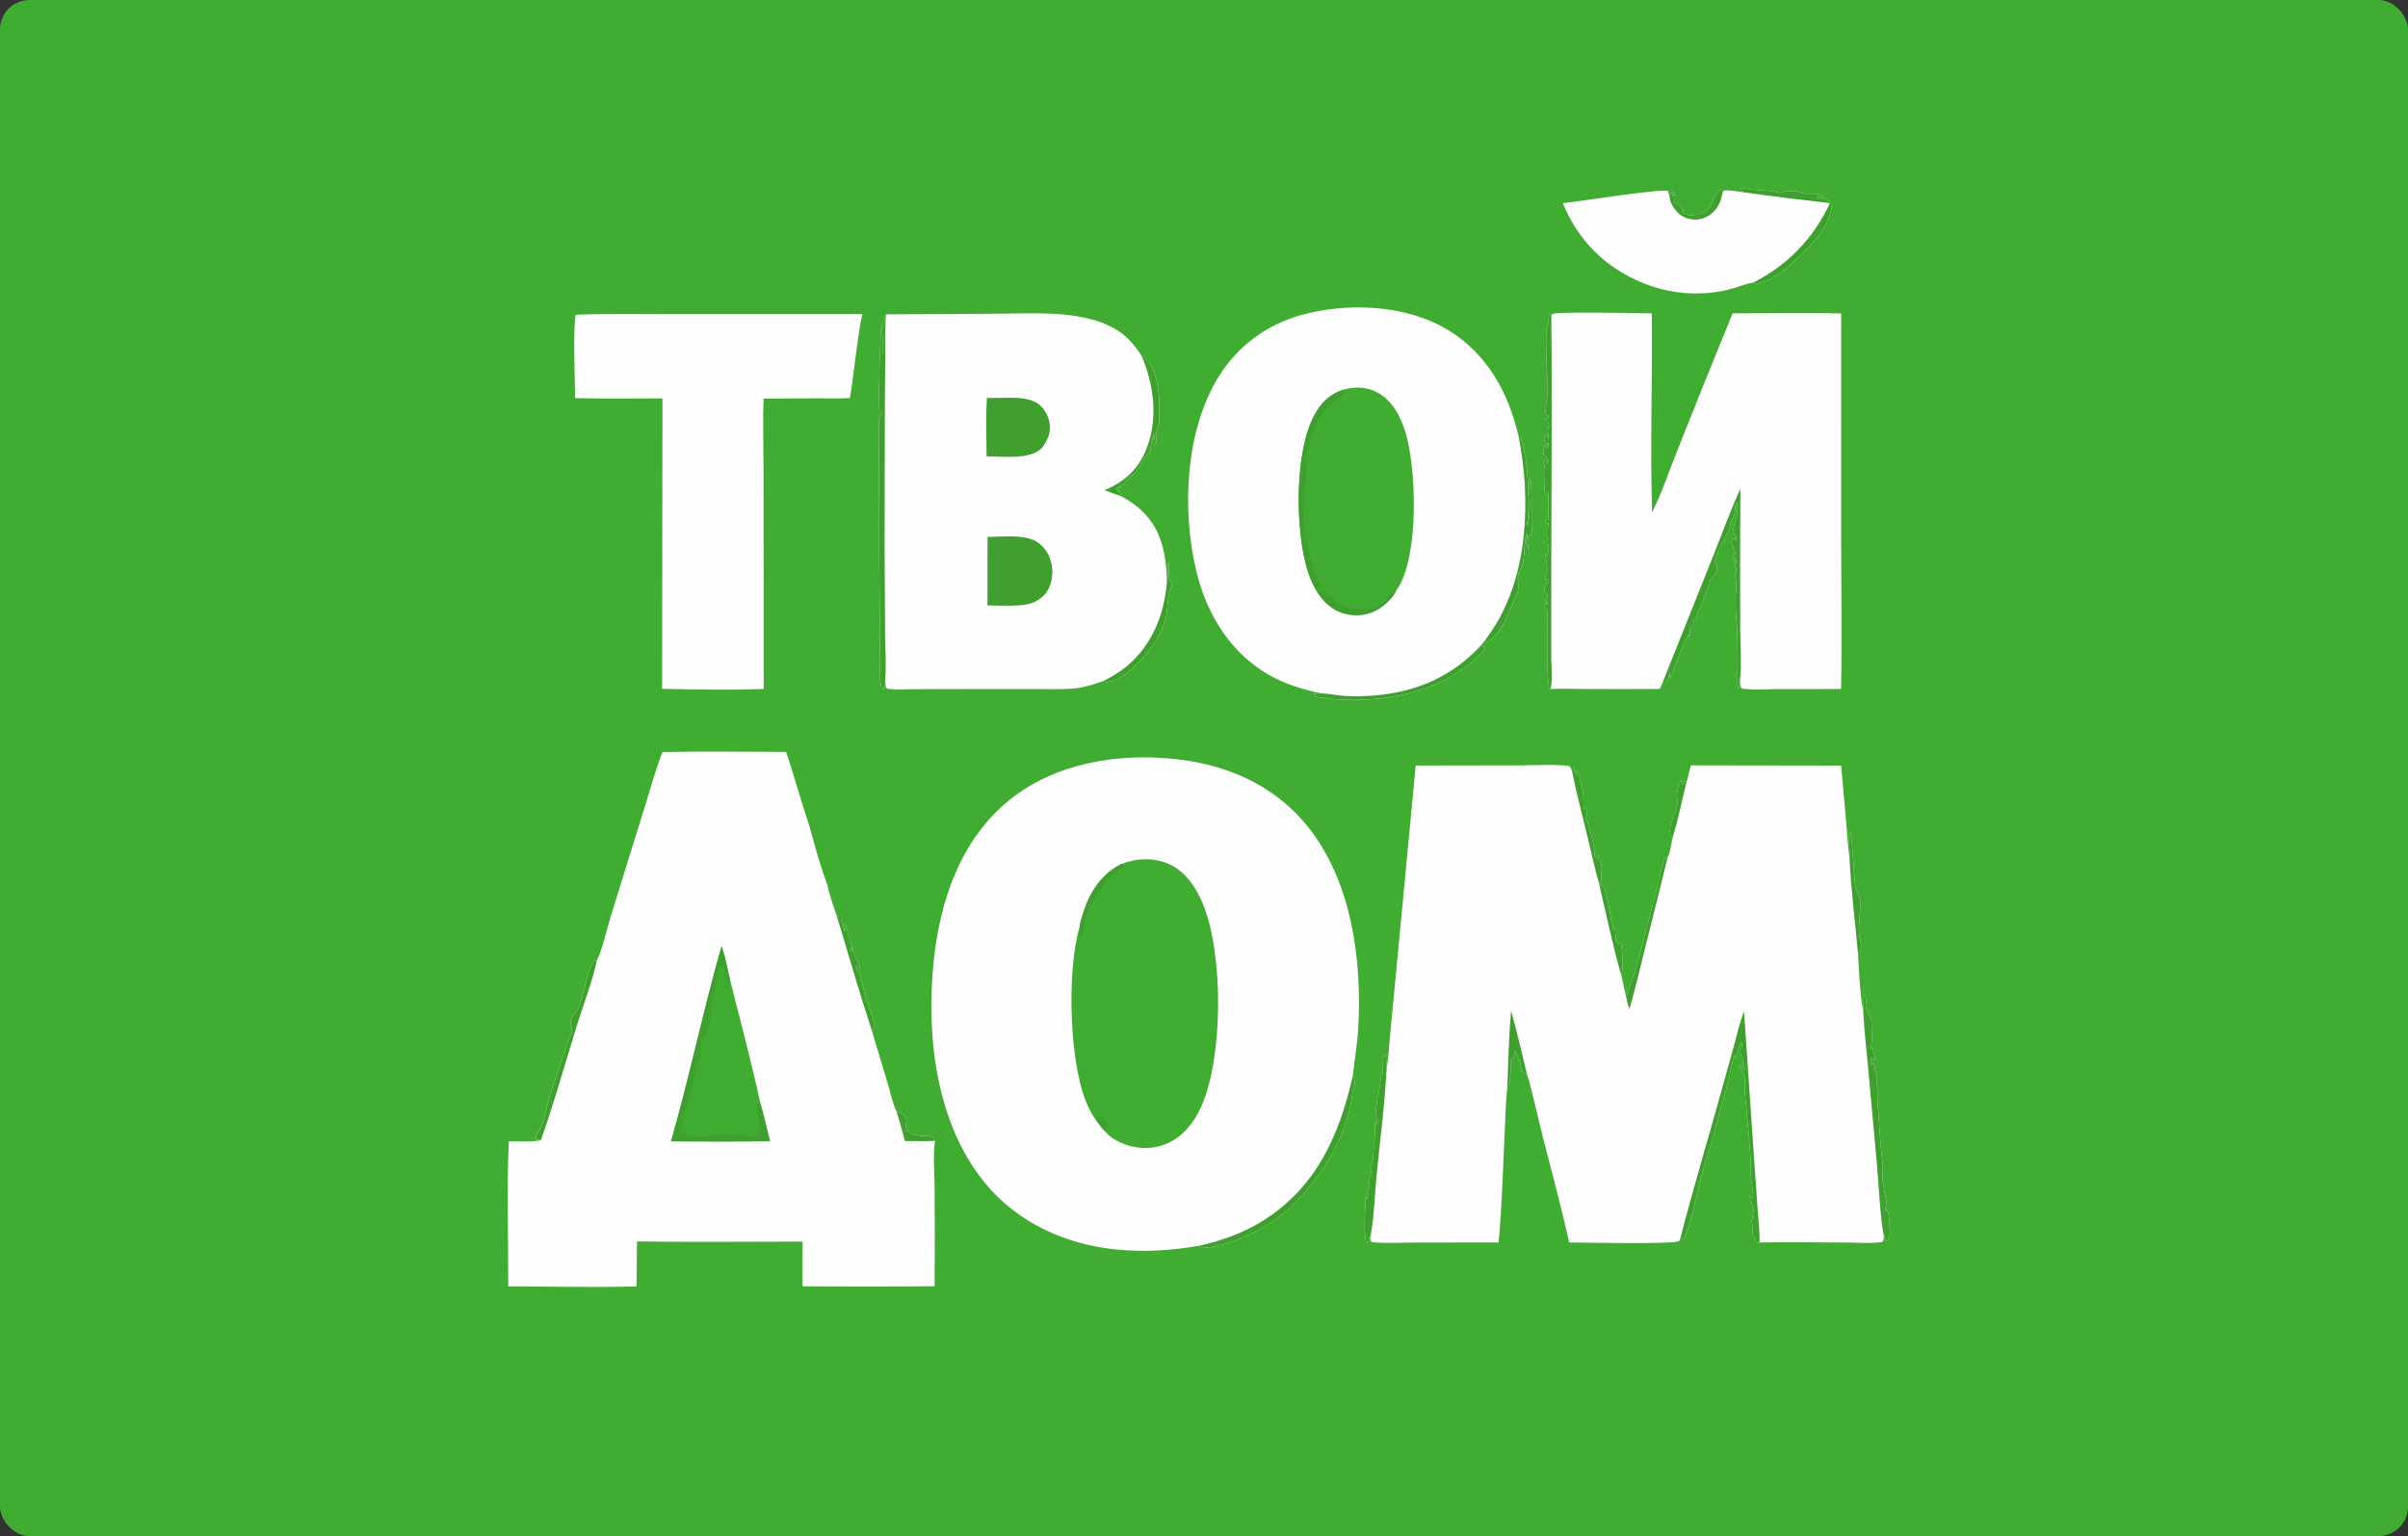
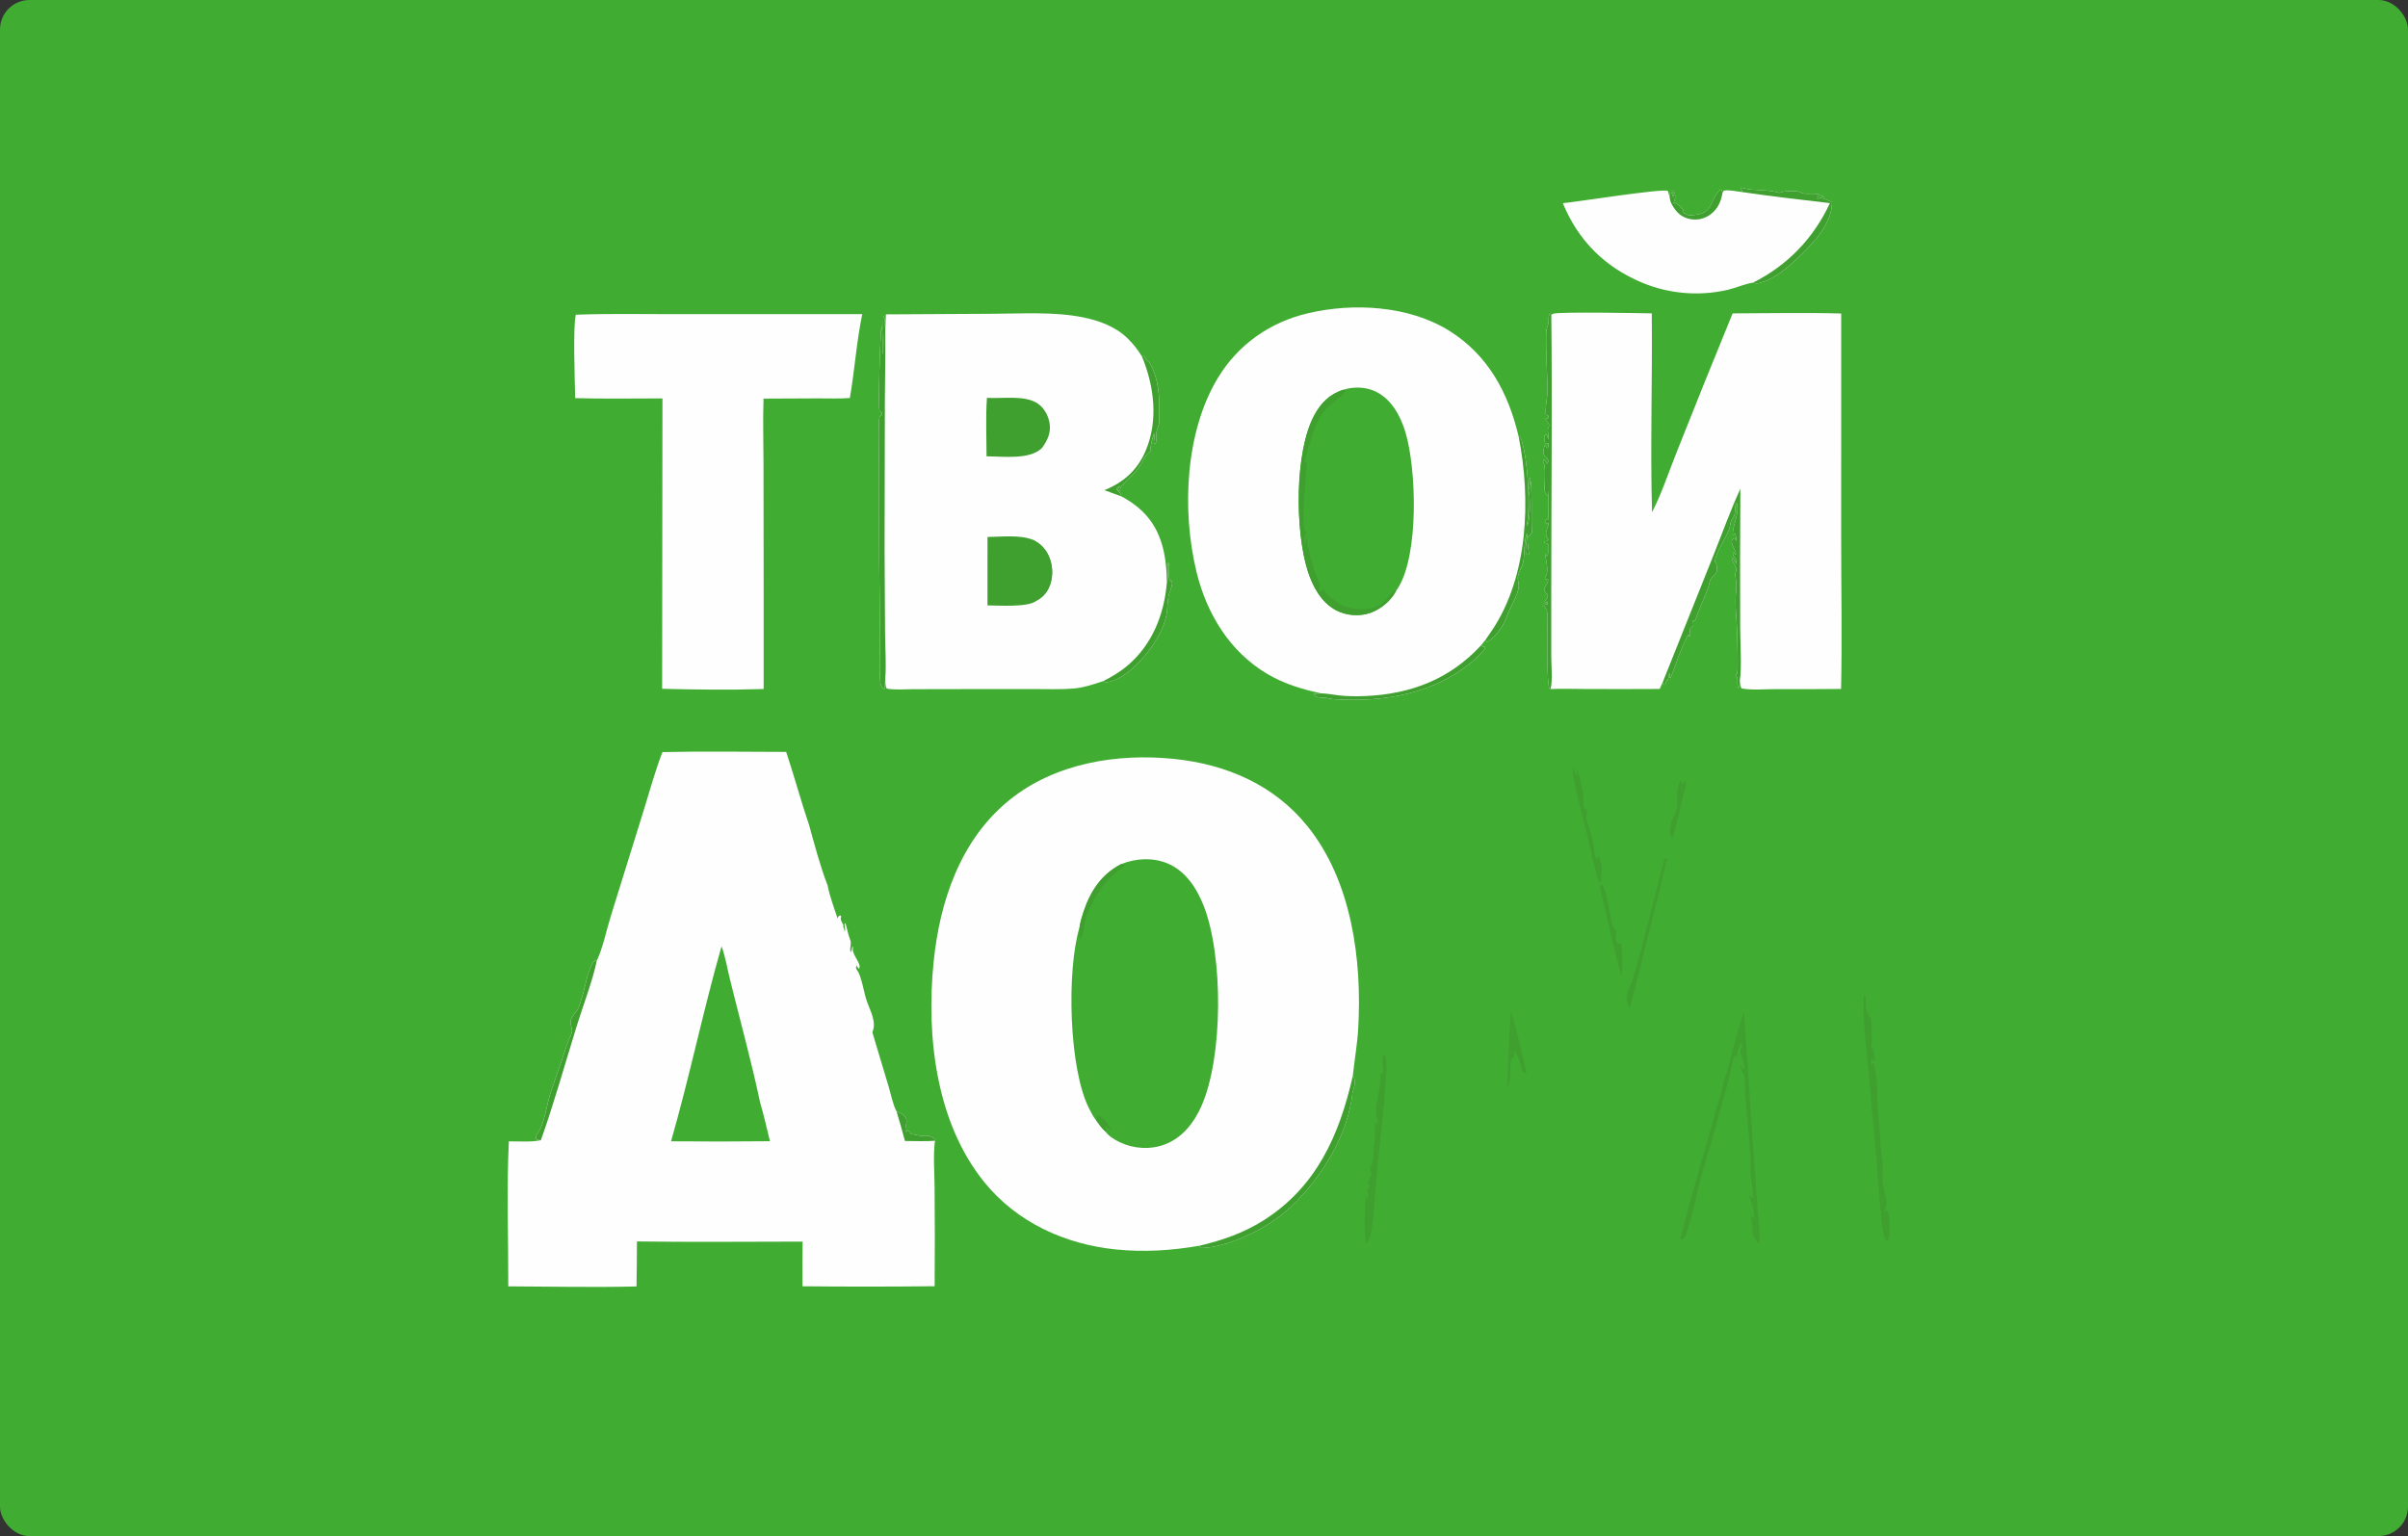
<svg xmlns="http://www.w3.org/2000/svg" width="163" height="104" viewBox="0 0 163 104" fill="none">
  <rect x="0" y="0" width="163" height="104" fill="#333333" stroke="none" />
  <g clip-path="url(#clip0_193_9233)">
    <path d="M0 0H163V104H0V0Z" fill="#41AC32" />
-     <path d="M95.831 51.83L102.739 51.819C103.871 51.82 105.099 51.727 106.22 51.858C106.376 52.004 106.402 52.227 106.454 52.427C106.463 52.278 106.469 52.127 106.485 51.979C106.562 52.152 106.635 52.324 106.703 52.501L106.752 52.457L106.706 52.16L106.776 52.179C106.973 52.607 106.998 53.098 107.143 53.547C107.228 53.811 107.138 54.719 107.244 54.748C107.284 54.76 107.327 54.757 107.368 54.761C107.461 54.924 107.451 55.011 107.405 55.19C107.389 55.25 107.37 55.309 107.352 55.369C107.63 56.178 107.919 57.089 107.944 57.95L108.117 58.176L108.167 58.153L108.147 57.694C108.145 57.838 108.167 57.897 108.228 58.025C108.417 58.418 108.454 58.761 108.391 59.176C108.36 59.39 108.459 59.482 108.337 59.703L108.231 59.779L108.28 60L108.329 59.86C108.461 59.893 108.463 59.913 108.531 60.026C108.866 60.581 109.048 62.63 109.257 62.896L109.387 62.91C109.497 63.291 109.199 63.529 109.514 63.88C109.631 63.869 109.635 63.851 109.741 63.914C109.826 64.29 109.867 65.727 109.755 66.046C109.865 66.585 109.987 67.121 110.117 67.655C110.121 67.528 110.122 67.393 110.148 67.268C110.214 66.961 110.402 66.634 110.5 66.326C110.739 65.584 110.941 64.826 111.143 64.073C111.484 62.807 111.809 61.526 112.129 60.254C112.305 59.557 112.449 58.835 112.681 58.155L112.877 58.077C113.058 57.72 113.125 57.188 113.201 56.793C112.761 56.171 113.333 55.324 113.509 54.698C113.567 54.493 113.532 54.188 113.52 53.976C113.496 53.552 113.584 53.279 113.732 52.889L113.767 52.873L113.793 52.764C113.814 52.913 113.813 53.011 113.905 53.136C113.938 53.042 113.974 52.949 114.011 52.856C114.112 52.913 114.1 52.959 114.137 53.065L114.463 51.818L124.629 51.834L124.989 55.875C125.052 56.574 125.076 57.309 125.192 58.001C125.195 57.976 125.199 57.95 125.202 57.925C125.247 57.528 125.047 56.498 125.226 56.226C125.371 56.429 125.509 59.468 125.58 59.99C125.628 60.342 125.896 60.667 125.916 60.987C125.957 61.662 125.825 62.368 125.833 63.047C125.838 63.468 126.058 63.871 125.962 64.297C125.926 64.456 125.897 64.474 125.771 64.557C125.835 65.753 125.902 67.312 126.124 68.469C126.155 68.111 126.164 67.761 126.163 67.402L126.229 67.37C126.39 67.587 126.251 67.982 126.309 68.246C126.379 68.572 126.638 68.828 126.683 69.154C126.691 69.207 126.714 70.462 126.707 70.526C126.701 70.584 126.689 70.641 126.679 70.699C126.659 70.809 126.662 70.911 126.665 71.022L126.766 70.916C126.833 71.152 126.957 71.583 126.882 71.809C126.743 71.776 126.735 71.709 126.653 71.596C126.658 71.617 126.663 71.638 126.666 71.659C126.684 71.793 126.665 71.927 126.653 72.061L126.71 72.086L126.808 71.973C126.992 72.414 127.034 73.182 127.077 73.663C127.101 73.937 127.07 74.214 127.09 74.488L127.312 77.605C127.352 78.221 127.503 78.838 127.435 79.454C127.375 80.003 127.605 80.758 127.686 81.316C127.737 81.665 127.527 81.929 127.612 82.033C127.635 81.999 127.652 81.96 127.68 81.929C127.694 81.913 127.717 81.909 127.736 81.898C127.954 82.283 127.877 82.924 127.925 83.363C127.952 83.608 127.888 83.813 127.76 84.019L127.67 84.025C127.62 83.891 127.571 83.756 127.523 83.62C127.515 83.783 127.534 83.957 127.42 84.085C126.608 84.215 125.665 84.124 124.838 84.124C122.931 84.122 121.016 84.084 119.11 84.125C119.034 84.153 119.086 84.141 118.952 84.116C118.858 83.975 118.771 83.833 118.683 83.688C118.633 83.607 118.613 83.575 118.625 83.478C118.67 83.103 118.586 82.745 118.523 82.376L118.589 82.29C118.621 82.376 118.631 82.433 118.702 82.496C118.817 82.017 118.561 81.413 118.397 80.965L118.457 80.939L118.643 81.137C118.707 80.657 118.553 80.137 118.518 79.656C118.484 79.189 118.511 78.714 118.482 78.243C118.395 76.869 118.248 75.486 118.125 74.114C118.09 73.719 118.148 73.303 118.087 72.913C118.066 72.774 117.999 72.655 117.929 72.536C117.854 72.409 117.812 72.283 117.766 72.143C117.907 72.186 117.929 72.364 118.096 72.402C118.09 71.956 117.84 71.557 117.803 71.105C117.858 70.981 117.923 70.86 117.929 70.723C117.933 70.637 117.928 70.661 117.858 70.594C117.629 70.898 117.648 71.346 117.467 71.683L117.444 71.415C117.274 71.65 117.103 72.798 117.003 73.163C116.468 75.104 115.954 77.051 115.357 78.969C114.897 80.448 114.67 82.056 114.144 83.512C114.077 83.699 114.024 83.811 113.866 83.935L113.732 83.887L113.644 84.037C113.115 84.254 107.27 84.123 106.218 84.121C105.687 81.712 105.032 79.32 104.423 76.93C104.058 75.497 103.761 74.025 103.335 72.611L103.198 72.663C103.156 72.635 103.099 72.622 103.072 72.579C102.961 72.404 102.92 71.979 102.842 71.769C102.76 71.549 102.641 71.339 102.532 71.132C102.463 71.272 102.551 71.56 102.442 71.611C102.348 71.655 102.38 71.64 102.284 71.723C102.185 72.344 102.352 73.112 102.028 73.667C101.911 74.649 101.907 75.654 101.858 76.642C101.732 79.125 101.677 81.646 101.443 84.12L95.878 84.126C94.886 84.128 93.837 84.197 92.851 84.098C92.752 83.963 92.761 83.916 92.742 83.754C92.659 83.849 92.633 84.025 92.573 84.146L92.484 84.137C92.272 83.306 92.431 81.82 92.448 80.918L92.52 81.194C92.616 81.113 92.615 81.131 92.656 80.999C92.606 80.875 92.563 80.752 92.523 80.625C92.601 80.521 92.568 80.551 92.659 80.476C92.678 80.46 92.699 80.445 92.719 80.43L92.632 80.323L92.706 80.214C92.615 80.1 92.653 80.161 92.592 80.031L92.735 79.855L92.701 79.724C92.778 79.647 92.806 79.597 92.854 79.501C92.828 79.393 92.801 79.29 92.764 79.184C92.754 79.154 92.742 79.124 92.731 79.094C93.017 78.649 92.968 77.971 92.996 77.454L93.017 77.614C93.044 77.168 93.108 76.472 93.068 76.048C93.064 76.013 93.06 75.979 93.056 75.944C93.104 76.02 93.142 76.068 93.203 76.132C93.257 75.976 93.296 75.918 93.231 75.757C92.92 74.992 93.532 73.755 93.443 72.855C93.44 72.822 93.435 72.789 93.432 72.755C93.428 72.717 93.427 72.679 93.422 72.641C93.421 72.633 93.417 72.626 93.415 72.618L93.547 72.799C93.553 72.773 93.557 72.745 93.566 72.719C93.69 72.348 93.549 72.122 93.572 71.758C93.581 71.606 93.657 71.468 93.765 71.363C93.862 71.637 93.843 72.013 93.864 72.306C94.002 71.606 94.022 70.837 94.091 70.124L94.511 65.751L95.831 51.83Z" fill="#FEFEFE" />
    <path d="M113.732 83.889C114.573 80.604 115.556 77.345 116.464 74.077L117.394 70.727C117.598 69.984 117.765 69.209 118.056 68.494L118.731 78.386L118.969 81.771C119.026 82.554 119.118 83.34 119.11 84.127C119.034 84.154 119.086 84.142 118.952 84.118C118.858 83.977 118.771 83.834 118.683 83.69C118.633 83.608 118.613 83.577 118.625 83.479C118.67 83.105 118.586 82.747 118.523 82.378L118.589 82.291C118.621 82.377 118.631 82.435 118.702 82.498C118.817 82.018 118.561 81.414 118.397 80.966L118.457 80.941L118.643 81.138C118.707 80.659 118.553 80.138 118.518 79.658C118.484 79.19 118.511 78.715 118.482 78.245C118.395 76.87 118.248 75.488 118.125 74.116C118.09 73.721 118.148 73.305 118.087 72.914C118.066 72.776 117.999 72.656 117.929 72.538C117.854 72.41 117.812 72.284 117.766 72.145C117.907 72.187 117.929 72.366 118.096 72.404C118.09 71.957 117.84 71.559 117.803 71.106C117.858 70.983 117.923 70.862 117.929 70.724C117.933 70.638 117.928 70.662 117.859 70.596C117.629 70.899 117.648 71.348 117.467 71.685L117.444 71.416C117.274 71.652 117.103 72.799 117.003 73.164C116.468 75.106 115.954 77.053 115.357 78.971C114.897 80.45 114.67 82.058 114.144 83.513C114.077 83.701 114.024 83.812 113.866 83.937L113.732 83.889Z" fill="#3FA030" />
    <path d="M126.123 68.47C126.154 68.112 126.163 67.762 126.162 67.403L126.228 67.371C126.389 67.588 126.25 67.983 126.308 68.247C126.378 68.573 126.637 68.829 126.682 69.154C126.69 69.208 126.713 70.463 126.706 70.527C126.7 70.585 126.688 70.642 126.678 70.7C126.658 70.81 126.661 70.912 126.664 71.023L126.765 70.916C126.832 71.152 126.956 71.584 126.881 71.81C126.742 71.777 126.734 71.71 126.652 71.597C126.657 71.618 126.662 71.639 126.665 71.66C126.683 71.794 126.664 71.928 126.652 72.062L126.709 72.087L126.807 71.974C126.991 72.415 127.033 73.183 127.076 73.663C127.1 73.938 127.069 74.215 127.089 74.489L127.311 77.606C127.351 78.222 127.502 78.839 127.434 79.455C127.374 80.004 127.604 80.759 127.685 81.317C127.736 81.666 127.526 81.93 127.611 82.034C127.634 82 127.651 81.96 127.679 81.93C127.693 81.914 127.716 81.909 127.735 81.899C127.953 82.284 127.876 82.925 127.924 83.364C127.951 83.608 127.886 83.814 127.759 84.019L127.669 84.026C127.619 83.892 127.57 83.757 127.522 83.621C127.308 82.931 127.148 79.913 127.06 78.948L126.463 72.369C126.343 71.072 126.191 69.77 126.123 68.47Z" fill="#3FA030" />
    <path d="M92.741 83.754C92.658 83.848 92.632 84.025 92.572 84.145L92.483 84.136C92.271 83.305 92.43 81.819 92.447 80.918L92.519 81.193C92.615 81.112 92.615 81.13 92.655 80.998C92.605 80.875 92.562 80.752 92.522 80.625C92.6 80.52 92.567 80.551 92.658 80.476C92.677 80.46 92.698 80.445 92.718 80.429L92.631 80.323L92.705 80.213C92.615 80.1 92.652 80.161 92.591 80.031L92.734 79.854L92.7 79.724C92.777 79.646 92.805 79.596 92.853 79.501C92.827 79.392 92.8 79.289 92.763 79.184C92.752 79.153 92.741 79.123 92.73 79.093C93.016 78.649 92.967 77.97 92.995 77.454L93.016 77.613C93.043 77.167 93.107 76.471 93.067 76.047C93.063 76.013 93.059 75.978 93.055 75.944C93.103 76.019 93.141 76.068 93.202 76.131C93.256 75.975 93.295 75.918 93.23 75.757C92.919 74.992 93.531 73.754 93.442 72.855C93.439 72.821 93.434 72.788 93.431 72.754C93.427 72.717 93.426 72.679 93.421 72.641C93.42 72.632 93.416 72.625 93.414 72.617L93.546 72.799C93.552 72.772 93.556 72.745 93.565 72.719C93.689 72.348 93.548 72.121 93.571 71.758C93.58 71.605 93.656 71.467 93.764 71.362C93.861 71.637 93.842 72.013 93.863 72.306C93.74 74.799 93.399 77.314 93.163 79.802C93.082 80.652 92.967 83.076 92.741 83.754Z" fill="#3FA030" />
    <path d="M110.116 67.657C110.12 67.529 110.121 67.394 110.147 67.269C110.214 66.962 110.401 66.635 110.499 66.327C110.738 65.585 110.94 64.828 111.142 64.075C111.483 62.808 111.808 61.527 112.128 60.256C112.304 59.559 112.448 58.836 112.68 58.156L112.876 58.078C112.425 59.936 111.965 61.791 111.492 63.643C111.102 65.206 110.738 66.781 110.298 68.331C110.234 68.113 110.144 67.881 110.116 67.657Z" fill="#3FA030" />
    <path d="M106.454 52.427C106.463 52.278 106.468 52.127 106.484 51.978C106.562 52.151 106.635 52.324 106.702 52.501L106.752 52.456L106.706 52.16L106.776 52.178C106.972 52.607 106.998 53.097 107.143 53.547C107.228 53.811 107.138 54.719 107.244 54.748C107.284 54.759 107.326 54.757 107.368 54.761C107.46 54.924 107.451 55.011 107.404 55.19C107.388 55.25 107.37 55.309 107.352 55.369C107.63 56.178 107.919 57.089 107.944 57.95L108.117 58.176L108.166 58.153L108.147 57.694C108.145 57.838 108.167 57.897 108.228 58.025C108.417 58.418 108.454 58.761 108.391 59.176C108.36 59.39 108.458 59.482 108.337 59.703L108.231 59.779C107.941 58.784 107.73 57.751 107.484 56.743C107.134 55.307 106.762 53.872 106.454 52.427Z" fill="#3FA030" />
    <path d="M102.028 73.667C102.106 71.929 102.126 70.166 102.289 68.436C102.674 69.816 103.003 71.217 103.335 72.612L103.198 72.664C103.156 72.636 103.099 72.622 103.072 72.579C102.961 72.405 102.92 71.979 102.842 71.77C102.76 71.549 102.641 71.339 102.532 71.132C102.463 71.272 102.551 71.56 102.442 71.611C102.348 71.656 102.38 71.641 102.283 71.723C102.185 72.344 102.352 73.112 102.028 73.667Z" fill="#3FA030" />
-     <path d="M125.19 57.999C125.193 57.974 125.196 57.949 125.199 57.924C125.244 57.526 125.044 56.497 125.223 56.225C125.369 56.427 125.506 59.467 125.577 59.988C125.626 60.34 125.893 60.665 125.913 60.986C125.955 61.661 125.822 62.366 125.83 63.045C125.835 63.466 126.056 63.87 125.96 64.296C125.924 64.455 125.894 64.473 125.769 64.556C125.578 62.378 125.289 60.182 125.19 57.999Z" fill="#3FA030" />
    <path d="M108.278 59.999L108.327 59.859C108.46 59.892 108.462 59.912 108.53 60.026C108.864 60.581 109.047 62.629 109.256 62.895L109.385 62.909C109.495 63.291 109.198 63.529 109.513 63.879C109.63 63.868 109.633 63.85 109.74 63.913C109.824 64.289 109.866 65.726 109.753 66.045C109.167 64.072 108.763 62.002 108.278 59.999Z" fill="#3FA030" />
    <path d="M113.2 56.792C112.76 56.17 113.332 55.323 113.508 54.697C113.566 54.492 113.531 54.188 113.519 53.975C113.495 53.551 113.583 53.278 113.731 52.889L113.766 52.872L113.792 52.763C113.813 52.912 113.812 53.01 113.904 53.135C113.937 53.041 113.973 52.948 114.01 52.855C114.111 52.912 114.099 52.959 114.136 53.064C113.831 54.3 113.57 55.576 113.2 56.792Z" fill="#3FA030" />
    <path d="M81.188 84.342C79.286 84.668 77.442 84.788 75.521 84.592C72.087 84.24 68.851 82.765 66.648 80.061C63.361 76.024 62.689 70.167 63.197 65.138C63.612 61.022 65.008 56.853 68.329 54.166C71.415 51.669 75.622 50.983 79.49 51.384C83.016 51.75 86.253 53.139 88.51 55.946C91.507 59.67 92.206 65.006 91.938 69.643C91.876 70.72 91.685 71.774 91.572 72.844C91.689 72.991 91.725 73.163 91.709 73.35C91.694 73.534 91.603 73.75 91.562 73.934L91.556 73.91C91.295 76.923 89.186 80.213 86.909 82.122C85.576 83.241 83.065 84.467 81.304 84.495C81.258 84.443 81.221 84.403 81.188 84.342Z" fill="#FEFEFE" />
    <path d="M91.573 72.844C91.691 72.991 91.726 73.163 91.711 73.35C91.696 73.534 91.605 73.75 91.564 73.934L91.558 73.91C91.296 76.923 89.187 80.213 86.911 82.122C85.578 83.241 83.067 84.467 81.306 84.495C81.26 84.443 81.223 84.403 81.189 84.342C82.721 83.981 84.178 83.48 85.516 82.634C89.12 80.355 90.663 76.85 91.573 72.844Z" fill="#3FA030" />
    <path d="M75.906 58.5C76.892 58.106 78.03 58.044 79.024 58.453C80.25 58.959 81.012 60.14 81.479 61.327C82.814 64.726 82.801 71.606 81.312 74.918C80.806 76.042 80.022 77.043 78.836 77.487C77.855 77.854 76.739 77.782 75.797 77.332C75.483 77.182 75.039 76.92 74.847 76.629C74.586 76.4 74.395 76.121 74.193 75.842C74.022 75.648 73.87 75.336 73.75 75.106C72.342 72.425 72.194 65.692 73.076 62.779C73.124 62.434 73.225 62.098 73.334 61.768C73.802 60.35 74.551 59.188 75.906 58.5Z" fill="#41AC32" />
    <path d="M73.076 62.777C73.124 62.432 73.225 62.096 73.334 61.766C73.802 60.348 74.551 59.186 75.906 58.498L76.181 58.558C76.17 58.602 75.223 59.345 75.07 59.511C74.385 60.251 73.584 61.54 73.425 62.535C73.373 62.862 73.317 63.218 73.184 63.522L73.107 63.535C73.024 63.288 73.105 63.032 73.076 62.777Z" fill="#3FA030" />
    <path d="M74.191 75.841C74.222 75.695 74.237 75.632 74.349 75.531C74.635 75.587 74.971 76.069 75.126 76.302C75.159 76.35 75.189 76.4 75.219 76.449L75.155 76.489L75.088 76.43C75.023 76.373 74.957 76.32 74.888 76.267L74.835 76.292C74.843 76.316 74.852 76.339 74.86 76.363C74.897 76.482 74.903 76.516 74.845 76.628C74.585 76.399 74.394 76.12 74.191 75.841Z" fill="#3FA030" />
    <path d="M44.841 50.92C47.629 50.857 50.428 50.905 53.217 50.908C53.768 52.553 54.214 54.233 54.773 55.876C55.146 57.224 55.52 58.649 56.023 59.953C56.168 60.698 56.457 61.455 56.692 62.177L56.777 62.009L56.899 61.979L56.938 62.054C56.876 62.218 56.931 62.316 57.006 62.476C57.039 62.547 57.051 62.562 57.088 62.62C57.08 62.761 57.059 62.756 57.145 62.88L57.154 63.04L57.219 62.972C57.196 62.822 57.167 62.673 57.174 62.521L57.228 62.505C57.342 62.872 57.403 63.262 57.547 63.618C57.672 63.926 57.478 64.193 57.583 64.474C57.657 64.346 57.674 64.218 57.7 64.075L57.746 64.136C57.74 64.168 57.732 64.199 57.727 64.231C57.665 64.636 58.401 65.342 58.131 65.596C58.037 65.469 57.956 65.38 57.939 65.221L57.953 65.2C58.038 65.428 57.837 65.456 58.047 65.732C58.281 66.039 58.485 67.135 58.602 67.55C58.777 68.177 59.26 68.947 59.133 69.62C59.116 69.713 59.084 69.799 59.049 69.886L60.151 73.561C60.308 74.083 60.437 74.778 60.691 75.255C60.911 75.319 61.22 75.482 61.321 75.697C61.463 76.001 61.194 76.357 61.32 76.633L61.457 76.513C61.527 76.601 61.597 76.689 61.664 76.779C62.025 76.824 62.388 76.956 62.749 76.915C62.776 76.912 62.802 76.91 62.829 76.907C62.845 76.906 62.862 76.903 62.878 76.901C63.04 76.976 63.187 77.046 63.33 77.154L63.288 77.236C63.156 78.243 63.261 79.384 63.264 80.404C63.283 82.63 63.284 84.857 63.267 87.083C60.285 87.116 57.303 87.117 54.321 87.087C54.311 86.079 54.314 85.071 54.329 84.063C50.593 84.065 46.851 84.104 43.115 84.051C43.112 85.066 43.103 86.082 43.087 87.098C40.2 87.169 37.294 87.103 34.406 87.092C34.414 83.832 34.289 80.53 34.445 77.276C35.126 77.266 35.953 77.339 36.612 77.198C36.479 77.182 36.378 77.198 36.277 77.105C36.262 76.879 36.361 76.761 36.483 76.582C36.844 76.053 37.039 74.662 37.27 73.986L38.461 70.509C38.526 70.32 38.712 70.011 38.721 69.826C38.73 69.646 38.627 69.415 38.622 69.222C38.613 68.831 39.002 68.579 39.154 68.25C39.263 68.012 39.33 67.722 39.41 67.471C39.632 66.774 39.787 65.521 40.268 65.023L40.398 65.036C40.778 64.297 41.08 62.861 41.353 62.005L43.603 54.767C44 53.487 44.356 52.169 44.841 50.92Z" fill="#FEFEFE" />
    <path d="M36.613 77.197C36.48 77.182 36.379 77.198 36.278 77.105C36.263 76.879 36.362 76.761 36.484 76.582C36.845 76.053 37.04 74.661 37.271 73.986L38.462 70.509C38.527 70.319 38.713 70.011 38.722 69.826C38.731 69.646 38.628 69.415 38.623 69.222C38.614 68.831 39.002 68.579 39.154 68.25C39.264 68.012 39.331 67.722 39.411 67.471C39.633 66.774 39.788 65.52 40.269 65.022L40.399 65.035C40.138 66.346 39.456 68.117 39.044 69.45C38.246 72.026 37.516 74.658 36.613 77.197Z" fill="#3FA030" />
-     <path d="M56.693 62.178L56.778 62.01L56.9 61.98L56.939 62.054C56.877 62.219 56.932 62.317 57.007 62.477C57.041 62.548 57.052 62.562 57.089 62.621C57.081 62.762 57.06 62.756 57.146 62.881L57.156 63.041L57.22 62.972C57.197 62.822 57.169 62.674 57.175 62.521L57.229 62.505C57.343 62.872 57.404 63.263 57.548 63.618C57.673 63.926 57.479 64.194 57.584 64.475C57.658 64.347 57.675 64.219 57.7 64.076L57.747 64.137C57.741 64.168 57.733 64.2 57.728 64.232C57.666 64.637 58.402 65.342 58.132 65.597C58.038 65.47 57.957 65.381 57.94 65.221L57.954 65.201C58.039 65.429 57.839 65.457 58.048 65.733C58.282 66.04 58.486 67.136 58.603 67.551C58.778 68.177 59.261 68.948 59.134 69.621C59.117 69.714 59.085 69.8 59.05 69.887C58.215 67.337 57.463 64.749 56.693 62.178Z" fill="#3FA030" />
    <path d="M60.691 75.256C60.912 75.319 61.221 75.482 61.321 75.698C61.464 76.001 61.194 76.358 61.321 76.634L61.458 76.514C61.528 76.602 61.598 76.689 61.665 76.779C62.025 76.825 62.388 76.957 62.749 76.916C62.776 76.913 62.803 76.911 62.83 76.908C62.846 76.906 62.862 76.904 62.879 76.902C63.041 76.976 63.187 77.046 63.331 77.155L63.289 77.237C62.614 77.279 61.933 77.256 61.256 77.25C61.081 76.582 60.893 75.917 60.691 75.256Z" fill="#3FA030" />
    <path d="M48.842 64.064C49.096 64.755 49.226 65.544 49.402 66.262C50.085 69.048 50.861 71.833 51.452 74.639C51.709 75.501 51.9 76.394 52.12 77.266C49.888 77.29 47.656 77.292 45.424 77.271C46.677 72.902 47.595 68.434 48.842 64.064Z" fill="#41AC32" />
-     <path d="M48.842 64.064C49.096 64.755 49.226 65.544 49.402 66.262L49.292 66.481L49.236 66.496C49.181 66.378 49.129 66.259 49.08 66.137L49.073 66.175L48.979 65.471L48.929 65.447L48.783 65.577L48.644 65.49C48.642 65.514 48.641 65.537 48.639 65.561C48.59 66.171 48.42 66.788 48.291 67.386L48.309 67.358C48.138 68.231 48.047 69.767 47.541 70.453L47.488 70.44C47.471 70.346 47.466 70.252 47.458 70.157L47.384 70.289L47.432 70.308L47.431 70.426C47.43 70.702 47.536 71.058 47.484 71.322C47.443 71.532 47.3 71.731 47.241 71.952C47.041 72.705 46.887 73.476 46.676 74.225C46.458 75.001 46.16 75.787 46.078 76.593C46.43 76.738 46.447 76.974 46.874 76.894L46.887 76.849L46.859 76.839C46.888 76.847 46.916 76.855 46.946 76.862C47.276 76.944 47.64 76.975 47.972 76.874L47.738 76.865C48.406 76.78 49.159 76.79 49.833 76.818C50.232 76.835 50.647 76.952 51.047 76.908C51.215 76.889 51.239 76.87 51.355 76.756C51.518 76.309 51.292 75.6 51.279 75.113C51.277 75.008 51.257 74.911 51.236 74.808C51.305 74.725 51.355 74.688 51.452 74.639C51.709 75.501 51.9 76.394 52.12 77.266C49.888 77.29 47.656 77.292 45.424 77.271C46.677 72.902 47.595 68.434 48.842 64.064Z" fill="#3FA030" />
    <path d="M89.415 46.941C88.127 46.666 86.891 46.289 85.754 45.61C83.238 44.108 81.69 41.561 81.002 38.758C79.985 34.608 80.211 29.214 82.476 25.527C83.848 23.294 85.996 21.804 88.54 21.207C91.614 20.485 95.363 20.689 98.099 22.393C100.73 24.032 102.115 26.62 102.802 29.573C102.975 29.671 102.964 29.69 103.02 29.881C103.424 31.254 103.603 34.132 103.36 35.533C103.356 35.554 103.366 35.576 103.369 35.597C103.608 35.258 103.575 33.83 103.508 33.393C103.503 33.359 103.492 33.326 103.486 33.292C103.442 33.027 103.633 32.788 103.549 32.528C103.506 32.394 103.51 32.441 103.552 32.318C103.758 32.845 103.626 35.232 103.697 36.066C103.605 36.175 103.517 36.276 103.412 36.374C103.367 36.748 103.472 37.148 103.496 37.525L103.431 37.574C103.308 37.46 103.284 37.455 103.28 37.279C103.272 36.91 103.37 36.509 103.405 36.139L103.352 36.145C103.18 36.414 103.192 37.585 103.119 38.003C103.057 38.361 102.801 38.686 102.75 39.038C102.714 39.282 102.836 39.543 102.799 39.785C102.709 40.377 102.192 41.149 101.995 41.747C101.814 42.294 101.24 43.172 100.712 43.428C100.687 43.441 100.659 43.449 100.633 43.459C100.609 43.398 100.585 43.349 100.581 43.284L100.257 43.687C100.375 43.774 100.371 43.795 100.527 43.803C100.514 44.029 100.058 44.438 99.88 44.597C97.232 46.961 93.756 47.557 90.316 47.339C90.152 47.329 90.001 47.311 89.844 47.263C89.716 47.224 89.645 47.229 89.515 47.231C89.336 47.233 89.12 47.208 88.982 47.075C88.953 47.047 88.93 47.013 88.903 46.981C89.074 46.964 89.244 46.952 89.415 46.941Z" fill="#FEFEFE" />
    <path d="M102.801 29.571C102.975 29.669 102.963 29.689 103.019 29.88C103.423 31.253 103.603 34.131 103.359 35.532C103.355 35.553 103.365 35.574 103.368 35.596C103.607 35.257 103.574 33.828 103.507 33.392C103.502 33.358 103.491 33.325 103.485 33.291C103.441 33.026 103.632 32.787 103.548 32.526C103.505 32.392 103.509 32.439 103.551 32.317C103.757 32.844 103.625 35.231 103.696 36.064C103.604 36.173 103.516 36.275 103.411 36.373C103.366 36.747 103.471 37.147 103.495 37.523L103.43 37.572C103.307 37.459 103.283 37.454 103.279 37.278C103.271 36.909 103.369 36.508 103.404 36.138L103.351 36.144C103.18 36.413 103.191 37.584 103.118 38.002C103.056 38.36 102.8 38.685 102.749 39.037C102.713 39.281 102.835 39.542 102.798 39.784C102.708 40.376 102.192 41.148 101.994 41.746C101.813 42.293 101.239 43.171 100.711 43.427C100.686 43.44 100.659 43.448 100.632 43.458C100.608 43.397 100.584 43.348 100.58 43.283C100.722 43.081 100.861 42.879 100.998 42.675C103.457 38.996 103.638 33.804 102.801 29.571Z" fill="#3FA030" />
    <path d="M100.256 43.688C100.375 43.775 100.371 43.796 100.526 43.803C100.513 44.03 100.057 44.439 99.879 44.598C97.231 46.962 93.755 47.558 90.315 47.34C90.151 47.33 90 47.312 89.843 47.264C89.716 47.224 89.645 47.23 89.514 47.232C89.335 47.234 89.119 47.209 88.981 47.076C88.952 47.047 88.929 47.014 88.902 46.983C89.073 46.965 89.243 46.953 89.414 46.942C89.817 46.947 90.248 47.04 90.652 47.083C91.239 47.146 91.816 47.15 92.404 47.126C95.503 46.999 98.142 45.982 100.256 43.688Z" fill="#3FA030" />
    <path d="M90.952 26.381C91.662 26.161 92.495 26.193 93.161 26.53C94.215 27.063 94.806 28.173 95.134 29.258C95.886 31.745 96.057 37.548 94.634 39.81C94.579 39.898 94.576 39.897 94.519 39.963C94.51 39.984 94.501 40.006 94.491 40.026C94.149 40.687 93.429 41.267 92.736 41.501C92.008 41.748 91.137 41.682 90.456 41.325C89.43 40.787 88.846 39.691 88.513 38.627C87.669 35.935 87.622 30.635 88.956 28.131C89.403 27.292 90.02 26.663 90.952 26.381Z" fill="#41AC32" />
    <path d="M94.519 39.966C94.51 39.987 94.501 40.008 94.491 40.029C94.149 40.69 93.429 41.27 92.736 41.504C92.008 41.75 91.137 41.684 90.456 41.328C89.43 40.79 88.846 39.694 88.513 38.63C87.669 35.938 87.622 30.637 88.956 28.133C89.403 27.294 90.02 26.665 90.952 26.384L91.067 26.464C90.805 26.918 90.346 27.144 89.969 27.492C88.918 28.463 88.744 29.901 88.309 31.209L88.374 31.334L88.312 31.356L88.302 31.221L88.37 31.33L88.478 31.235C88.413 32.3 88.098 35.139 88.311 36C88.398 35.907 88.368 35.952 88.412 35.873L88.456 35.946C88.384 36.23 88.159 36.538 88.328 36.824L88.388 36.819C88.396 36.662 88.387 36.496 88.439 36.346C88.568 37.206 88.742 38.02 89.051 38.837C89.148 39.094 89.409 39.513 89.341 39.782C89.332 39.816 89.325 39.85 89.317 39.883C89.31 39.91 89.302 39.937 89.295 39.964L89.354 40.058C89.438 40.009 89.486 39.976 89.555 39.905L89.626 39.985C90.235 40.662 90.896 41.161 91.841 41.227C92.43 41.269 93.176 41.216 93.624 40.795C93.886 40.552 94.175 40.056 94.519 39.966Z" fill="#3FA030" />
    <path d="M59.966 21.284L67.189 21.244C69.174 21.239 71.338 21.09 73.291 21.481C74.4 21.704 75.517 22.111 76.339 22.917C76.718 23.288 77.026 23.691 77.305 24.141L77.433 24.101C77.536 24.264 77.623 24.42 77.783 24.536L77.778 24.5C78.424 25.524 78.515 26.906 78.469 28.084C78.461 28.285 78.492 28.552 78.442 28.744C78.392 28.94 78.29 29.124 78.275 29.329C78.261 29.534 78.327 29.834 78.219 30.01L78.108 29.965L78.237 29.978L78.185 30.06L78.105 30.007L78.163 29.41L78.119 29.365C77.964 29.741 77.886 30.19 77.856 30.595C77.552 30.734 77.407 31.13 77.246 31.416C76.865 32.093 75.991 32.659 75.844 33.053C75.813 33.135 75.815 33.136 75.797 33.211L75.716 33.205L75.672 33.116L75.801 32.933L75.77 32.89L75.578 33.092C75.674 33.304 75.89 33.338 75.898 33.601C77.276 34.341 78.187 35.31 78.644 36.828C78.896 37.664 78.972 38.553 78.987 39.422C79.132 39.174 78.961 38.193 79.096 38.09C79.222 38.422 79.028 39.151 79.243 39.352L79.329 39.337C79.402 39.661 79.152 40.052 79.096 40.373C79.037 40.708 79.034 41.058 78.995 41.395C78.904 42.159 78.544 42.872 78.14 43.514C77.525 44.491 76.289 45.881 75.111 46.152C74.918 46.196 74.85 46.222 74.678 46.115C74.055 46.321 73.39 46.55 72.732 46.609C71.793 46.693 70.823 46.65 69.881 46.651L65.061 46.655L61.802 46.661C61.232 46.661 60.585 46.725 60.029 46.62C59.912 46.436 59.935 46.154 59.925 45.941C59.887 46.173 59.946 46.443 59.851 46.653L59.742 46.576C59.658 46.439 59.595 46.317 59.584 46.154C59.507 45.063 59.582 43.928 59.573 42.83C59.555 40.753 59.51 38.679 59.51 36.602L59.506 31.537C59.501 30.515 59.454 29.458 59.508 28.439C59.52 28.226 59.531 28.236 59.684 28.09L59.686 27.925L59.538 27.815C59.436 27.579 59.575 22.523 59.681 22.057C59.769 22.692 59.723 23.367 59.733 24.009C59.873 23.509 59.728 22.038 59.808 21.363C59.925 21.679 59.906 22.067 59.924 22.403C59.945 22.03 59.959 21.657 59.966 21.284Z" fill="#FEFEFE" />
    <path d="M59.925 45.942C59.887 46.175 59.946 46.444 59.851 46.654L59.742 46.578C59.658 46.44 59.595 46.319 59.584 46.156C59.507 45.065 59.582 43.929 59.573 42.831C59.555 40.754 59.51 38.681 59.51 36.603L59.506 31.538C59.501 30.517 59.454 29.46 59.508 28.44C59.52 28.228 59.531 28.238 59.684 28.092L59.686 27.926L59.538 27.816C59.436 27.581 59.575 22.524 59.681 22.058C59.769 22.693 59.723 23.368 59.733 24.01C59.873 23.511 59.728 22.039 59.808 21.364C59.925 21.681 59.906 22.068 59.924 22.404C59.947 23.934 59.905 25.468 59.899 26.998L59.878 37.249L59.913 42.962C59.922 43.939 59.998 44.971 59.925 45.942Z" fill="#3FA030" />
    <path d="M77.304 24.142L77.431 24.102C77.535 24.265 77.621 24.421 77.781 24.537L77.776 24.501C78.423 25.525 78.513 26.907 78.468 28.085C78.46 28.286 78.49 28.553 78.441 28.745C78.39 28.941 78.288 29.125 78.274 29.33C78.259 29.535 78.325 29.835 78.218 30.011L78.107 29.966L78.236 29.979L78.183 30.061L78.104 30.008L78.162 29.412L78.117 29.366C77.963 29.742 77.885 30.191 77.855 30.596C77.551 30.735 77.406 31.131 77.245 31.417C76.863 32.094 75.99 32.66 75.843 33.054C75.812 33.136 75.813 33.138 75.795 33.212L75.715 33.206L75.67 33.117L75.8 32.934L75.769 32.891L75.576 33.093C75.673 33.305 75.888 33.339 75.897 33.602L74.758 33.186C76.058 32.667 77.002 31.816 77.551 30.518C78.42 28.466 78.128 26.151 77.304 24.142Z" fill="#3FA030" />
    <path d="M78.987 39.423C79.131 39.175 78.961 38.194 79.095 38.091C79.222 38.422 79.027 39.152 79.242 39.353L79.328 39.337C79.401 39.662 79.152 40.053 79.095 40.374C79.036 40.709 79.034 41.059 78.994 41.396C78.904 42.16 78.543 42.873 78.139 43.515C77.524 44.492 76.288 45.882 75.111 46.153C74.917 46.197 74.85 46.223 74.678 46.115C75.278 45.813 75.838 45.477 76.35 45.039C78.014 43.618 78.817 41.557 78.987 39.423Z" fill="#3FA030" />
    <path d="M66.845 36.354C67.771 36.35 69.033 36.192 69.891 36.539C70.448 36.795 70.832 37.208 71.051 37.783C71.296 38.426 71.289 39.207 70.983 39.83C70.805 40.192 70.525 40.485 70.162 40.663C70.149 40.677 70.139 40.693 70.123 40.703C69.492 41.132 67.597 40.989 66.844 40.988L66.845 36.354Z" fill="#3FA030" />
    <path d="M69.89 36.539C70.447 36.795 70.83 37.208 71.049 37.783C71.294 38.426 71.287 39.207 70.982 39.829C70.804 40.192 70.523 40.485 70.161 40.663C70.095 40.578 70.118 40.629 70.102 40.504C70.208 40.326 70.302 40.227 70.478 40.112C70.594 40.036 70.675 39.991 70.754 39.874C70.722 39.857 70.687 39.845 70.658 39.824C70.524 39.726 71.015 39.036 70.864 38.496C70.786 38.215 70.736 37.843 70.591 37.593C70.395 37.255 69.998 37.045 69.833 36.686L69.89 36.539Z" fill="#3FA030" />
    <path d="M66.806 26.936C67.851 27.007 69.377 26.716 70.268 27.337C70.699 27.638 70.969 28.158 71.049 28.67C71.15 29.311 70.898 29.823 70.537 30.325C70.525 30.337 70.513 30.35 70.501 30.361C69.674 31.14 67.871 30.9 66.781 30.896C66.779 29.586 66.718 28.243 66.806 26.936Z" fill="#3FA030" />
    <path d="M104.959 46.651C104.939 46.638 104.916 46.629 104.898 46.613C104.669 46.421 104.752 42.299 104.756 41.747C104.758 41.444 104.704 41.295 104.547 41.036C104.531 41.01 104.514 40.984 104.498 40.959L104.527 40.86L104.737 40.948L104.742 40.705L104.633 40.807L104.563 40.763L104.566 40.718C104.602 40.672 104.662 40.596 104.692 40.549C104.78 40.414 104.784 40.394 104.758 40.244C104.736 40.227 104.713 40.211 104.692 40.193C104.255 39.822 104.832 39.613 104.791 39.23L104.615 39.235L104.563 39.105C104.58 39.085 104.599 39.066 104.615 39.045C104.867 38.727 104.647 37.908 104.586 37.517C104.665 37.558 104.633 37.535 104.704 37.604C104.721 37.622 104.738 37.639 104.755 37.657C104.779 37.553 104.8 37.464 104.795 37.356C104.787 37.186 104.793 37.019 104.798 36.85C104.706 36.765 104.675 36.776 104.556 36.753V36.636C104.707 36.657 104.635 36.664 104.772 36.617L104.808 36.522C104.713 36.381 104.664 36.289 104.625 36.12L104.679 36.28C104.568 35.949 104.833 35.736 104.822 35.396L104.781 35.397L104.774 35.459L104.64 35.437L104.69 35.489C104.615 35.363 104.589 35.354 104.591 35.2C104.658 35.2 104.726 35.2 104.793 35.198C104.836 34.554 104.819 33.88 104.792 33.235L104.774 33.526L104.701 33.522C104.658 33.45 104.602 33.383 104.571 33.304C104.542 33.231 104.5 31.843 104.532 31.743C104.656 31.356 104.415 31.418 104.465 31.149L104.553 31.132C104.617 31.24 104.665 31.322 104.753 31.413L104.807 31.209C104.755 30.959 104.565 30.934 104.493 30.742C104.44 30.602 104.51 30.271 104.574 30.14L104.758 30.348C104.834 30.202 104.825 30.164 104.815 29.997C104.718 30.02 104.749 30.008 104.667 30.044C104.649 30.051 104.631 30.06 104.614 30.068C104.555 29.914 104.499 29.678 104.554 29.52C104.584 29.436 104.592 29.458 104.683 29.421C104.729 29.538 104.778 29.65 104.834 29.762L104.769 29.079C104.819 28.976 104.847 28.893 104.867 28.781C104.828 28.617 104.733 28.536 104.618 28.421L104.568 28.371L104.596 28.292L104.724 28.337L104.808 28.297L104.802 28.142L104.642 28.068C104.581 27.55 104.742 27.005 104.753 26.485C104.766 25.852 104.565 22.551 104.71 22.2C104.784 22.019 104.84 21.866 104.769 21.674C104.812 21.801 104.81 21.75 104.798 21.881C104.795 21.911 104.79 21.941 104.786 21.971C104.9 21.765 104.743 21.445 104.92 21.234L105.01 21.321C105.055 21.293 105.094 21.253 105.146 21.238C105.62 21.1 111.009 21.2 111.81 21.216C111.858 25.701 111.701 30.202 111.828 34.682C112.498 33.385 112.964 31.935 113.51 30.577C114.749 27.449 116.007 24.329 117.284 21.216C119.729 21.214 122.189 21.156 124.632 21.226L124.631 36.578C124.631 39.93 124.699 43.294 124.624 46.644C123.142 46.659 121.66 46.663 120.178 46.657C119.446 46.657 118.61 46.74 117.895 46.609C117.771 46.422 117.789 46.261 117.772 46.04C117.758 46.225 117.771 46.43 117.665 46.59C117.551 46.362 117.655 46.111 117.593 45.885C117.585 45.859 117.485 45.731 117.484 45.714C117.484 45.69 117.575 45.649 117.586 45.616C117.672 45.37 117.599 43.611 117.599 43.226C117.599 42.163 117.399 40.988 117.524 39.943C117.574 39.532 117.488 39.109 117.42 38.702L117.456 38.844C117.676 38.346 117.319 38.251 117.231 37.823L117.3 37.783C117.375 37.916 117.451 38.047 117.528 38.178C117.528 37.53 117.382 37.929 117.293 37.455L117.336 37.401L117.496 37.559C117.56 37.283 117.192 36.976 117.222 36.609C117.301 36.495 117.286 36.481 117.426 36.434L117.528 36.644C117.527 36.47 117.53 36.245 117.416 36.103L117.292 36.232C117.267 35.601 117.695 34.9 117.597 34.278C117.593 34.252 117.58 34.227 117.579 34.201C117.578 34.165 117.586 34.13 117.59 34.094L117.529 34.059C117.477 34.163 117.482 34.126 117.473 34.228C117.448 34.518 117.467 34.828 117.301 35.081C117.207 35.223 117.156 35.272 117.135 35.445C117.12 35.569 117.1 35.67 117.057 35.788L117.029 35.861C116.777 36.539 116.174 37.354 116.07 38.027C116.13 38.09 116.138 38.087 116.171 38.17C116.225 38.305 116.249 38.557 116.2 38.698C116.121 38.921 115.848 39.064 115.766 39.285C115.695 39.478 115.666 39.688 115.592 39.883C115.311 40.619 114.976 41.318 114.724 42.069L114.682 42.013L114.601 42.024C114.657 42.562 114.596 42.303 114.366 42.6C114.4 42.764 114.422 42.891 114.395 43.06L114.322 43.08L114.308 42.971L114.292 42.959C113.749 43.886 113.493 44.922 113.074 45.898L113.008 45.852C113.025 45.72 113.034 45.655 113.003 45.523C112.982 45.715 112.953 45.872 112.882 46.052L112.815 46.044L112.72 46.348L112.65 46.368L112.544 46.203L112.346 46.645C110.678 46.654 109.009 46.655 107.34 46.648C106.551 46.647 105.747 46.613 104.959 46.651Z" fill="#FEFEFE" />
    <path d="M117.807 33.096C117.786 36.238 117.782 39.381 117.795 42.523C117.795 43.354 117.911 45.315 117.772 46.041C117.759 46.225 117.772 46.431 117.665 46.59C117.551 46.362 117.656 46.111 117.593 45.885C117.586 45.859 117.485 45.731 117.485 45.714C117.484 45.691 117.576 45.649 117.587 45.616C117.673 45.371 117.599 43.611 117.599 43.227C117.6 42.163 117.4 40.989 117.525 39.943C117.574 39.533 117.488 39.109 117.421 38.703L117.457 38.844C117.676 38.347 117.32 38.251 117.232 37.823L117.301 37.784C117.376 37.916 117.452 38.048 117.529 38.179C117.529 37.53 117.383 37.929 117.294 37.455L117.337 37.401L117.497 37.559C117.56 37.283 117.193 36.977 117.222 36.609C117.302 36.495 117.286 36.482 117.426 36.434L117.529 36.645C117.527 36.47 117.531 36.245 117.416 36.104L117.292 36.232C117.268 35.601 117.695 34.901 117.597 34.278C117.593 34.252 117.581 34.228 117.58 34.201C117.579 34.166 117.587 34.13 117.591 34.095L117.53 34.06C117.477 34.163 117.483 34.127 117.474 34.228C117.449 34.518 117.467 34.828 117.302 35.081C117.208 35.223 117.157 35.272 117.136 35.445C117.12 35.57 117.101 35.67 117.058 35.788L117.03 35.861C116.777 36.539 116.175 37.354 116.071 38.027C116.13 38.09 116.138 38.087 116.172 38.17C116.225 38.305 116.25 38.557 116.2 38.698C116.121 38.922 115.848 39.064 115.767 39.286C115.696 39.478 115.667 39.688 115.592 39.883C115.311 40.619 114.977 41.319 114.724 42.069L114.683 42.013L114.601 42.025C114.657 42.563 114.596 42.303 114.367 42.6C114.4 42.764 114.423 42.891 114.395 43.06L114.322 43.08L114.309 42.972L114.292 42.96C113.75 43.887 113.493 44.922 113.075 45.898L113.008 45.853C113.025 45.721 113.034 45.655 113.004 45.523C112.982 45.716 112.954 45.872 112.883 46.052L112.816 46.044L112.72 46.348L112.651 46.368L112.545 46.203L115.999 37.562C116.593 36.08 117.138 34.544 117.807 33.096Z" fill="#3FA030" />
    <path d="M104.959 46.651C104.939 46.639 104.916 46.629 104.898 46.614C104.669 46.421 104.752 42.3 104.756 41.748C104.758 41.444 104.704 41.295 104.547 41.037C104.531 41.011 104.514 40.985 104.498 40.959L104.527 40.861L104.737 40.949L104.742 40.705L104.633 40.807L104.563 40.763L104.566 40.718C104.602 40.672 104.662 40.596 104.692 40.549C104.78 40.415 104.784 40.395 104.758 40.244C104.736 40.227 104.713 40.211 104.692 40.193C104.255 39.823 104.832 39.614 104.791 39.23L104.615 39.236L104.563 39.105C104.58 39.086 104.599 39.067 104.615 39.046C104.867 38.728 104.647 37.908 104.586 37.517C104.665 37.559 104.633 37.535 104.704 37.605C104.721 37.622 104.738 37.64 104.755 37.657C104.779 37.553 104.8 37.464 104.795 37.356C104.787 37.187 104.793 37.02 104.798 36.85C104.706 36.765 104.675 36.776 104.556 36.754V36.636C104.707 36.657 104.635 36.665 104.772 36.617L104.808 36.522C104.713 36.381 104.664 36.289 104.625 36.12L104.679 36.28C104.568 35.95 104.833 35.736 104.822 35.396L104.781 35.397L104.774 35.46L104.64 35.437L104.69 35.49C104.615 35.363 104.589 35.354 104.591 35.2C104.658 35.201 104.726 35.2 104.793 35.199C104.836 34.555 104.819 33.881 104.792 33.236L104.774 33.527L104.701 33.523C104.658 33.45 104.602 33.383 104.571 33.305C104.542 33.231 104.5 31.843 104.532 31.743C104.656 31.357 104.415 31.419 104.465 31.15L104.553 31.132C104.617 31.241 104.665 31.322 104.753 31.413L104.807 31.209C104.755 30.959 104.565 30.934 104.493 30.743C104.44 30.602 104.51 30.272 104.574 30.141L104.758 30.349C104.834 30.202 104.825 30.165 104.815 29.997C104.718 30.02 104.749 30.008 104.667 30.044C104.649 30.052 104.631 30.06 104.614 30.068C104.555 29.915 104.499 29.678 104.554 29.52C104.584 29.437 104.592 29.459 104.683 29.422C104.729 29.539 104.778 29.65 104.834 29.762L104.769 29.079C104.819 28.977 104.847 28.893 104.867 28.781C104.828 28.617 104.733 28.537 104.618 28.421L104.568 28.371L104.596 28.292L104.724 28.337L104.808 28.297L104.802 28.142L104.642 28.068C104.581 27.55 104.742 27.006 104.753 26.485C104.766 25.852 104.565 22.552 104.71 22.201C104.784 22.02 104.84 21.866 104.769 21.675C104.812 21.802 104.81 21.75 104.798 21.881C104.795 21.912 104.79 21.942 104.786 21.972C104.9 21.765 104.743 21.446 104.92 21.234L105.01 21.322C105.076 27.519 105.007 33.726 105.007 39.925L105.007 44.464C105.007 45.133 105.111 46.007 104.959 46.651Z" fill="#3FA030" />
    <path d="M38.979 21.308C41.15 21.226 43.335 21.269 45.508 21.27L58.366 21.27C57.979 23.133 57.854 25.068 57.528 26.947C56.823 27.003 56.091 26.969 55.383 26.971L51.685 26.988C51.633 28.467 51.681 29.963 51.683 31.444L51.693 40.084L51.693 46.65C49.419 46.722 47.096 46.69 44.821 46.634L44.843 26.974C42.876 26.975 40.902 27.009 38.936 26.955C38.914 25.939 38.777 22.025 38.979 21.308Z" fill="#FEFEFE" />
    <path d="M117.952 13.006L117.84 12.733C117.923 12.698 117.87 12.708 117.989 12.738C118.787 12.938 119.641 12.805 120.451 13.056L120.517 13.036C120.791 12.957 120.951 12.906 121.221 13.037C121.116 12.973 121.03 12.973 120.91 12.957C121.129 12.953 121.355 12.938 121.573 12.943C121.761 12.948 121.934 13.069 122.12 13.104C122.391 13.156 123.008 13.058 123.196 13.201C123.305 13.284 123.384 13.311 123.512 13.352C123.367 13.261 123.292 13.231 123.12 13.225C123.005 13.334 123.031 13.308 123.016 13.448C123.115 13.448 123.159 13.432 123.249 13.398C123.523 13.469 123.76 13.572 124.013 13.695C123.984 15.234 122.722 16.476 121.674 17.486C121.067 18.072 120.259 18.762 119.452 19.043L119.374 19.07C119.296 19.097 119.219 19.12 119.141 19.144C119.119 19.15 119.097 19.158 119.075 19.164C118.907 19.213 118.828 19.189 118.67 19.135C118.153 19.205 117.492 19.495 116.955 19.622C115.024 20.068 113.002 19.901 111.171 19.144C108.629 18.084 106.835 16.29 105.789 13.757C106.657 13.682 112.529 12.745 112.899 12.926C112.96 13.111 113.004 13.293 113.043 13.483C113.034 13.307 112.985 13.039 113.087 12.892C113.234 12.922 113.252 12.974 113.356 13.077L113.309 13.102L113.145 13.007C113.176 13.134 113.208 13.24 113.269 13.356C113.244 13.266 113.276 13.249 113.315 13.168L113.389 13.212C113.423 13.507 113.296 13.561 113.307 13.793L113.358 13.73C113.616 13.817 113.777 14.038 113.957 14.233L113.887 14.327L113.936 14.391L113.886 14.387C113.931 14.407 113.976 14.425 114.019 14.446C114.196 14.532 114.293 14.6 114.497 14.579C114.525 14.576 114.552 14.571 114.58 14.569C116.096 14.408 115.606 13.668 116.452 12.835L116.536 12.838L116.6 13.053C116.615 13.007 116.66 12.951 116.686 12.909C117.034 12.835 117.584 12.971 117.952 13.006Z" fill="#FEFEFE" />
    <path d="M117.951 13.006L117.839 12.733C117.922 12.698 117.87 12.708 117.988 12.738C118.787 12.938 119.64 12.805 120.45 13.056L120.516 13.036C120.79 12.957 120.951 12.906 121.22 13.037C121.115 12.973 121.029 12.973 120.909 12.957C121.128 12.953 121.354 12.938 121.572 12.943C121.76 12.948 121.933 13.069 122.119 13.104C122.39 13.156 123.008 13.058 123.195 13.201C123.304 13.284 123.383 13.311 123.511 13.352C123.366 13.261 123.291 13.231 123.119 13.225C123.005 13.334 123.03 13.308 123.015 13.448C123.114 13.448 123.158 13.432 123.248 13.398C123.522 13.469 123.76 13.572 124.012 13.695C123.983 15.234 122.721 16.476 121.673 17.486C121.066 18.072 120.258 18.762 119.451 19.043L119.373 19.07C119.295 19.097 119.218 19.12 119.14 19.144C119.118 19.15 119.096 19.158 119.075 19.164C118.906 19.213 118.827 19.189 118.669 19.135C121.01 17.958 122.766 16.124 123.87 13.752C121.897 13.522 119.916 13.295 117.951 13.006Z" fill="#3FA030" />
    <path d="M113.042 13.484C113.033 13.307 112.984 13.039 113.086 12.892C113.233 12.922 113.251 12.974 113.355 13.077L113.308 13.102L113.144 13.007C113.175 13.134 113.207 13.24 113.268 13.356C113.243 13.267 113.275 13.249 113.314 13.168L113.388 13.212C113.422 13.508 113.295 13.561 113.306 13.794L113.357 13.73C113.615 13.817 113.776 14.038 113.956 14.233L113.886 14.328L113.935 14.391L113.885 14.387C113.93 14.407 113.975 14.425 114.018 14.446C114.195 14.532 114.292 14.6 114.496 14.579C114.524 14.576 114.551 14.572 114.579 14.569C116.095 14.408 115.605 13.668 116.451 12.835L116.535 12.839L116.599 13.053C116.498 13.654 116.276 14.158 115.77 14.527C115.392 14.807 114.915 14.92 114.45 14.84C113.92 14.746 113.566 14.473 113.279 14.027C113.175 13.866 113.066 13.676 113.042 13.484Z" fill="#3FA030" />
  </g>
  <defs>
    <clipPath id="clip0_193_9233">
      <rect width="163" height="104" rx="2" fill="white" />
    </clipPath>
  </defs>
</svg>